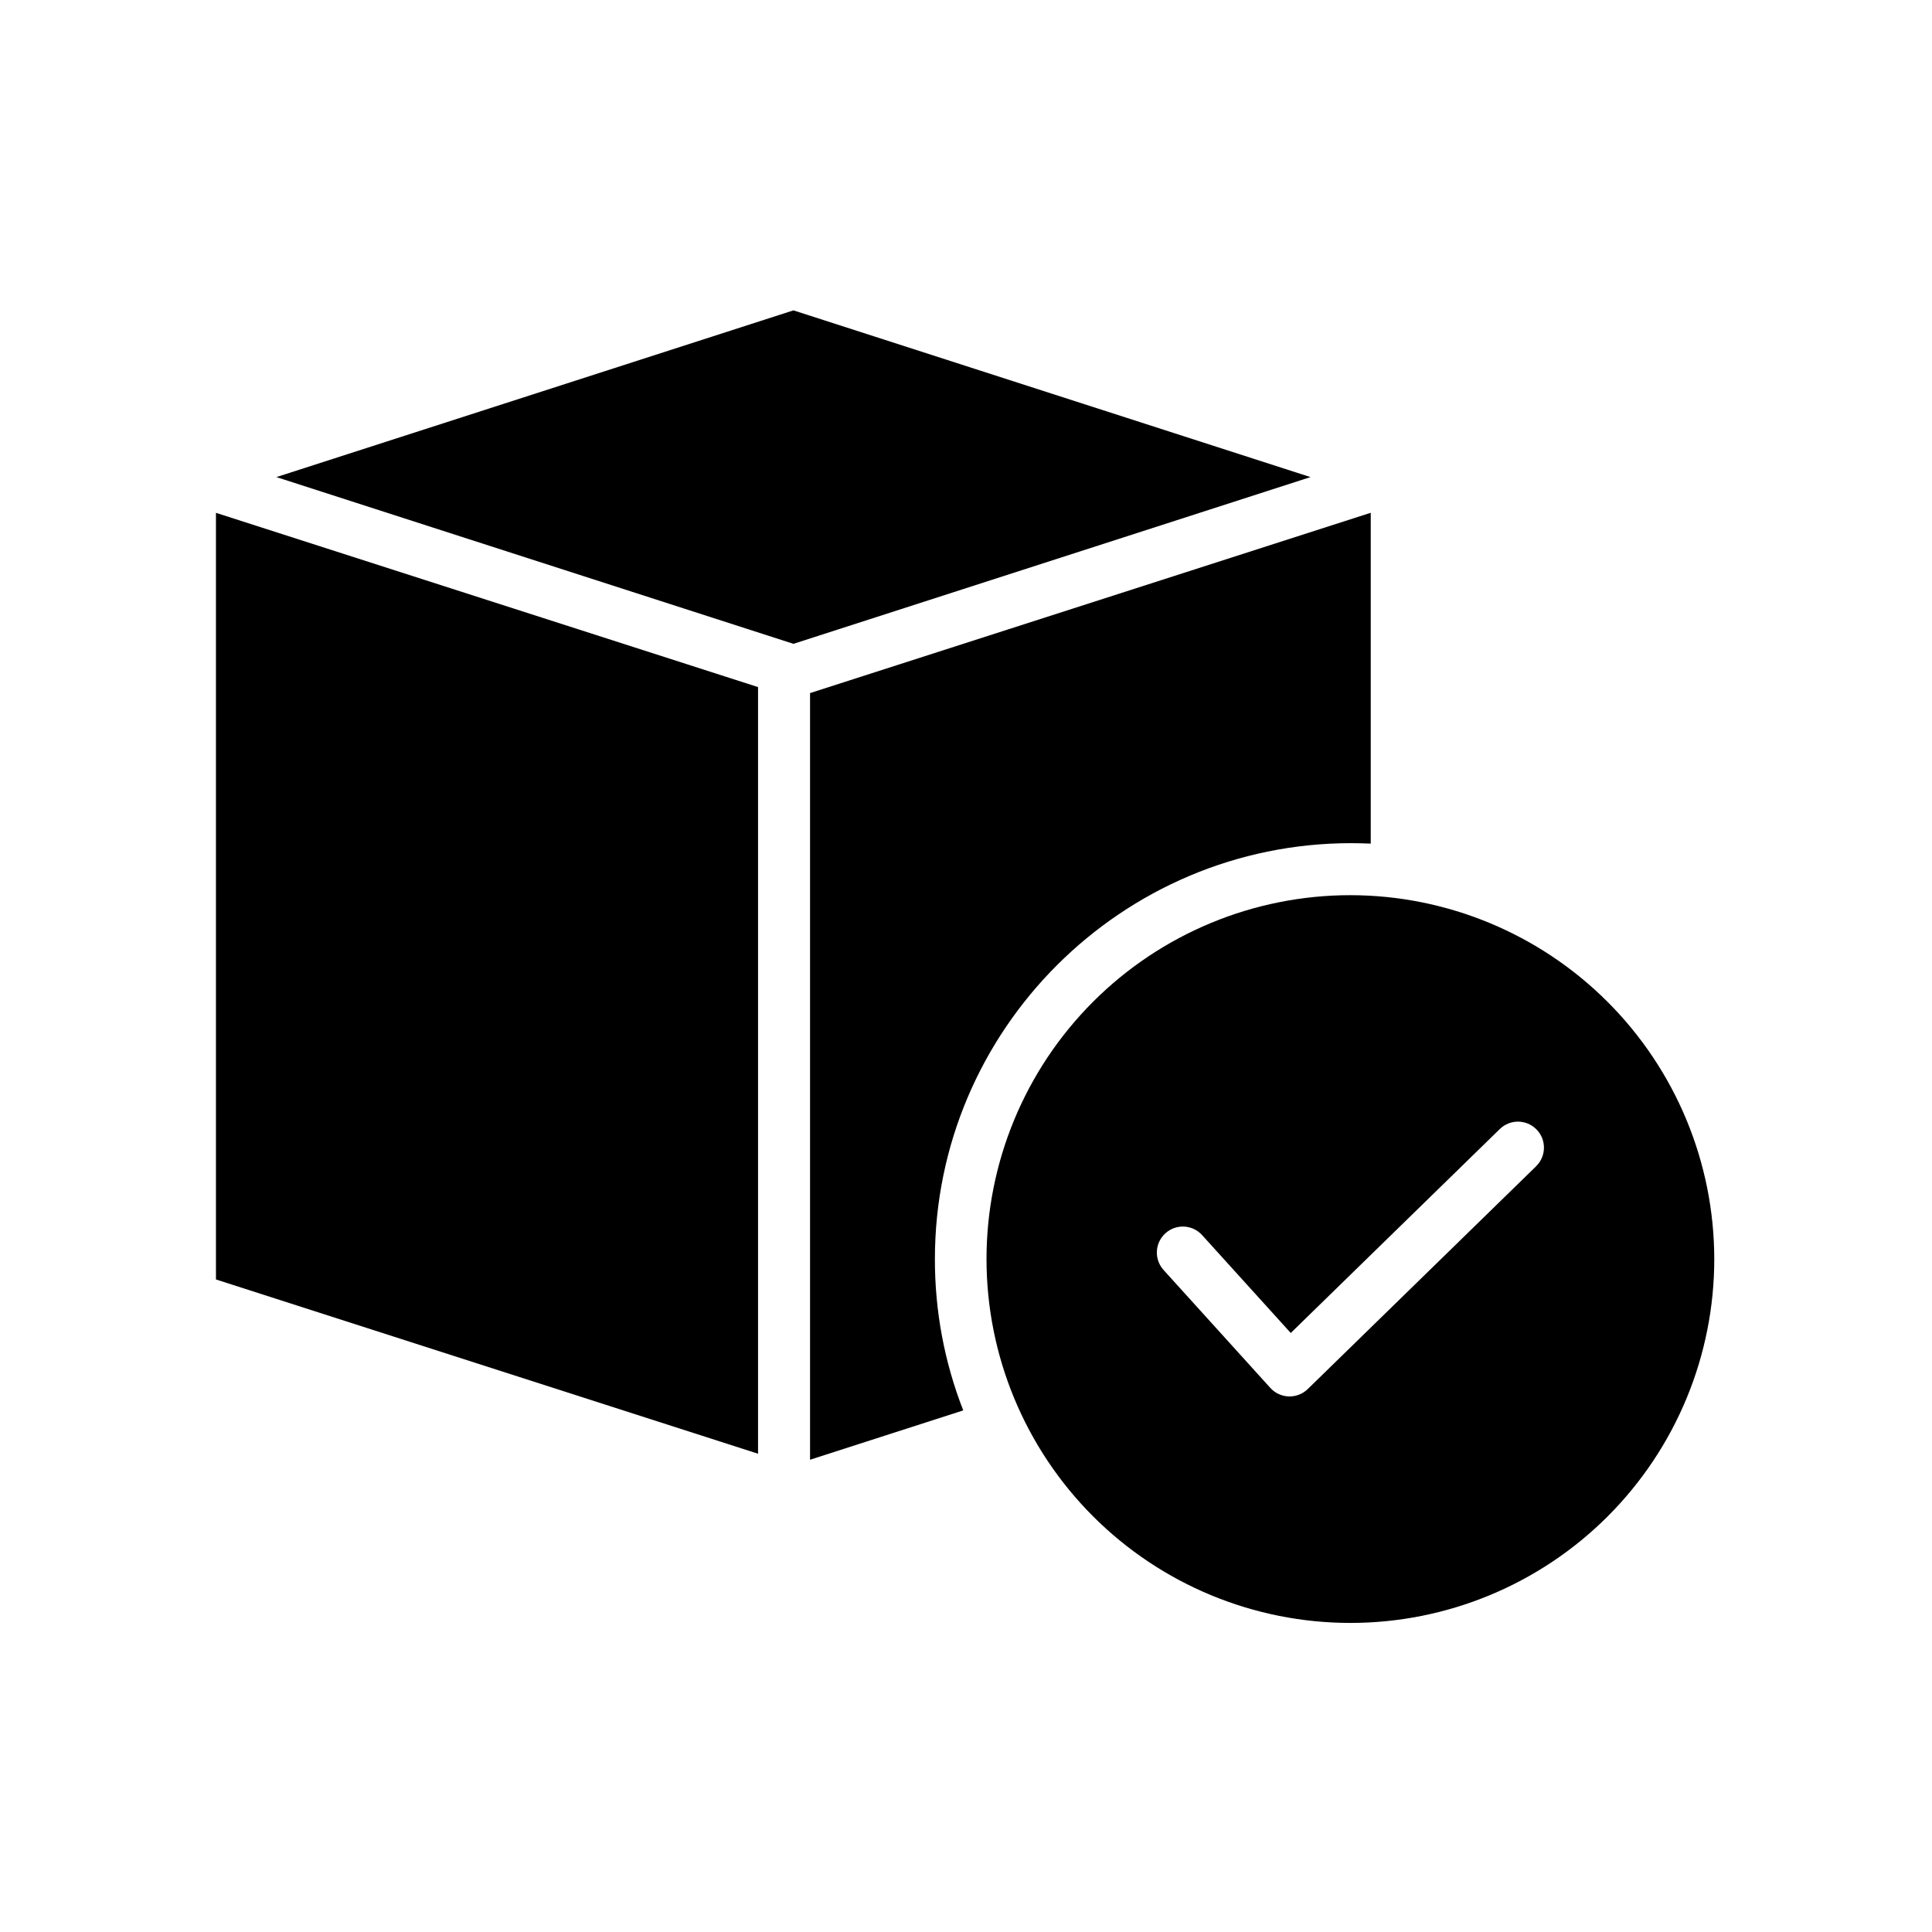
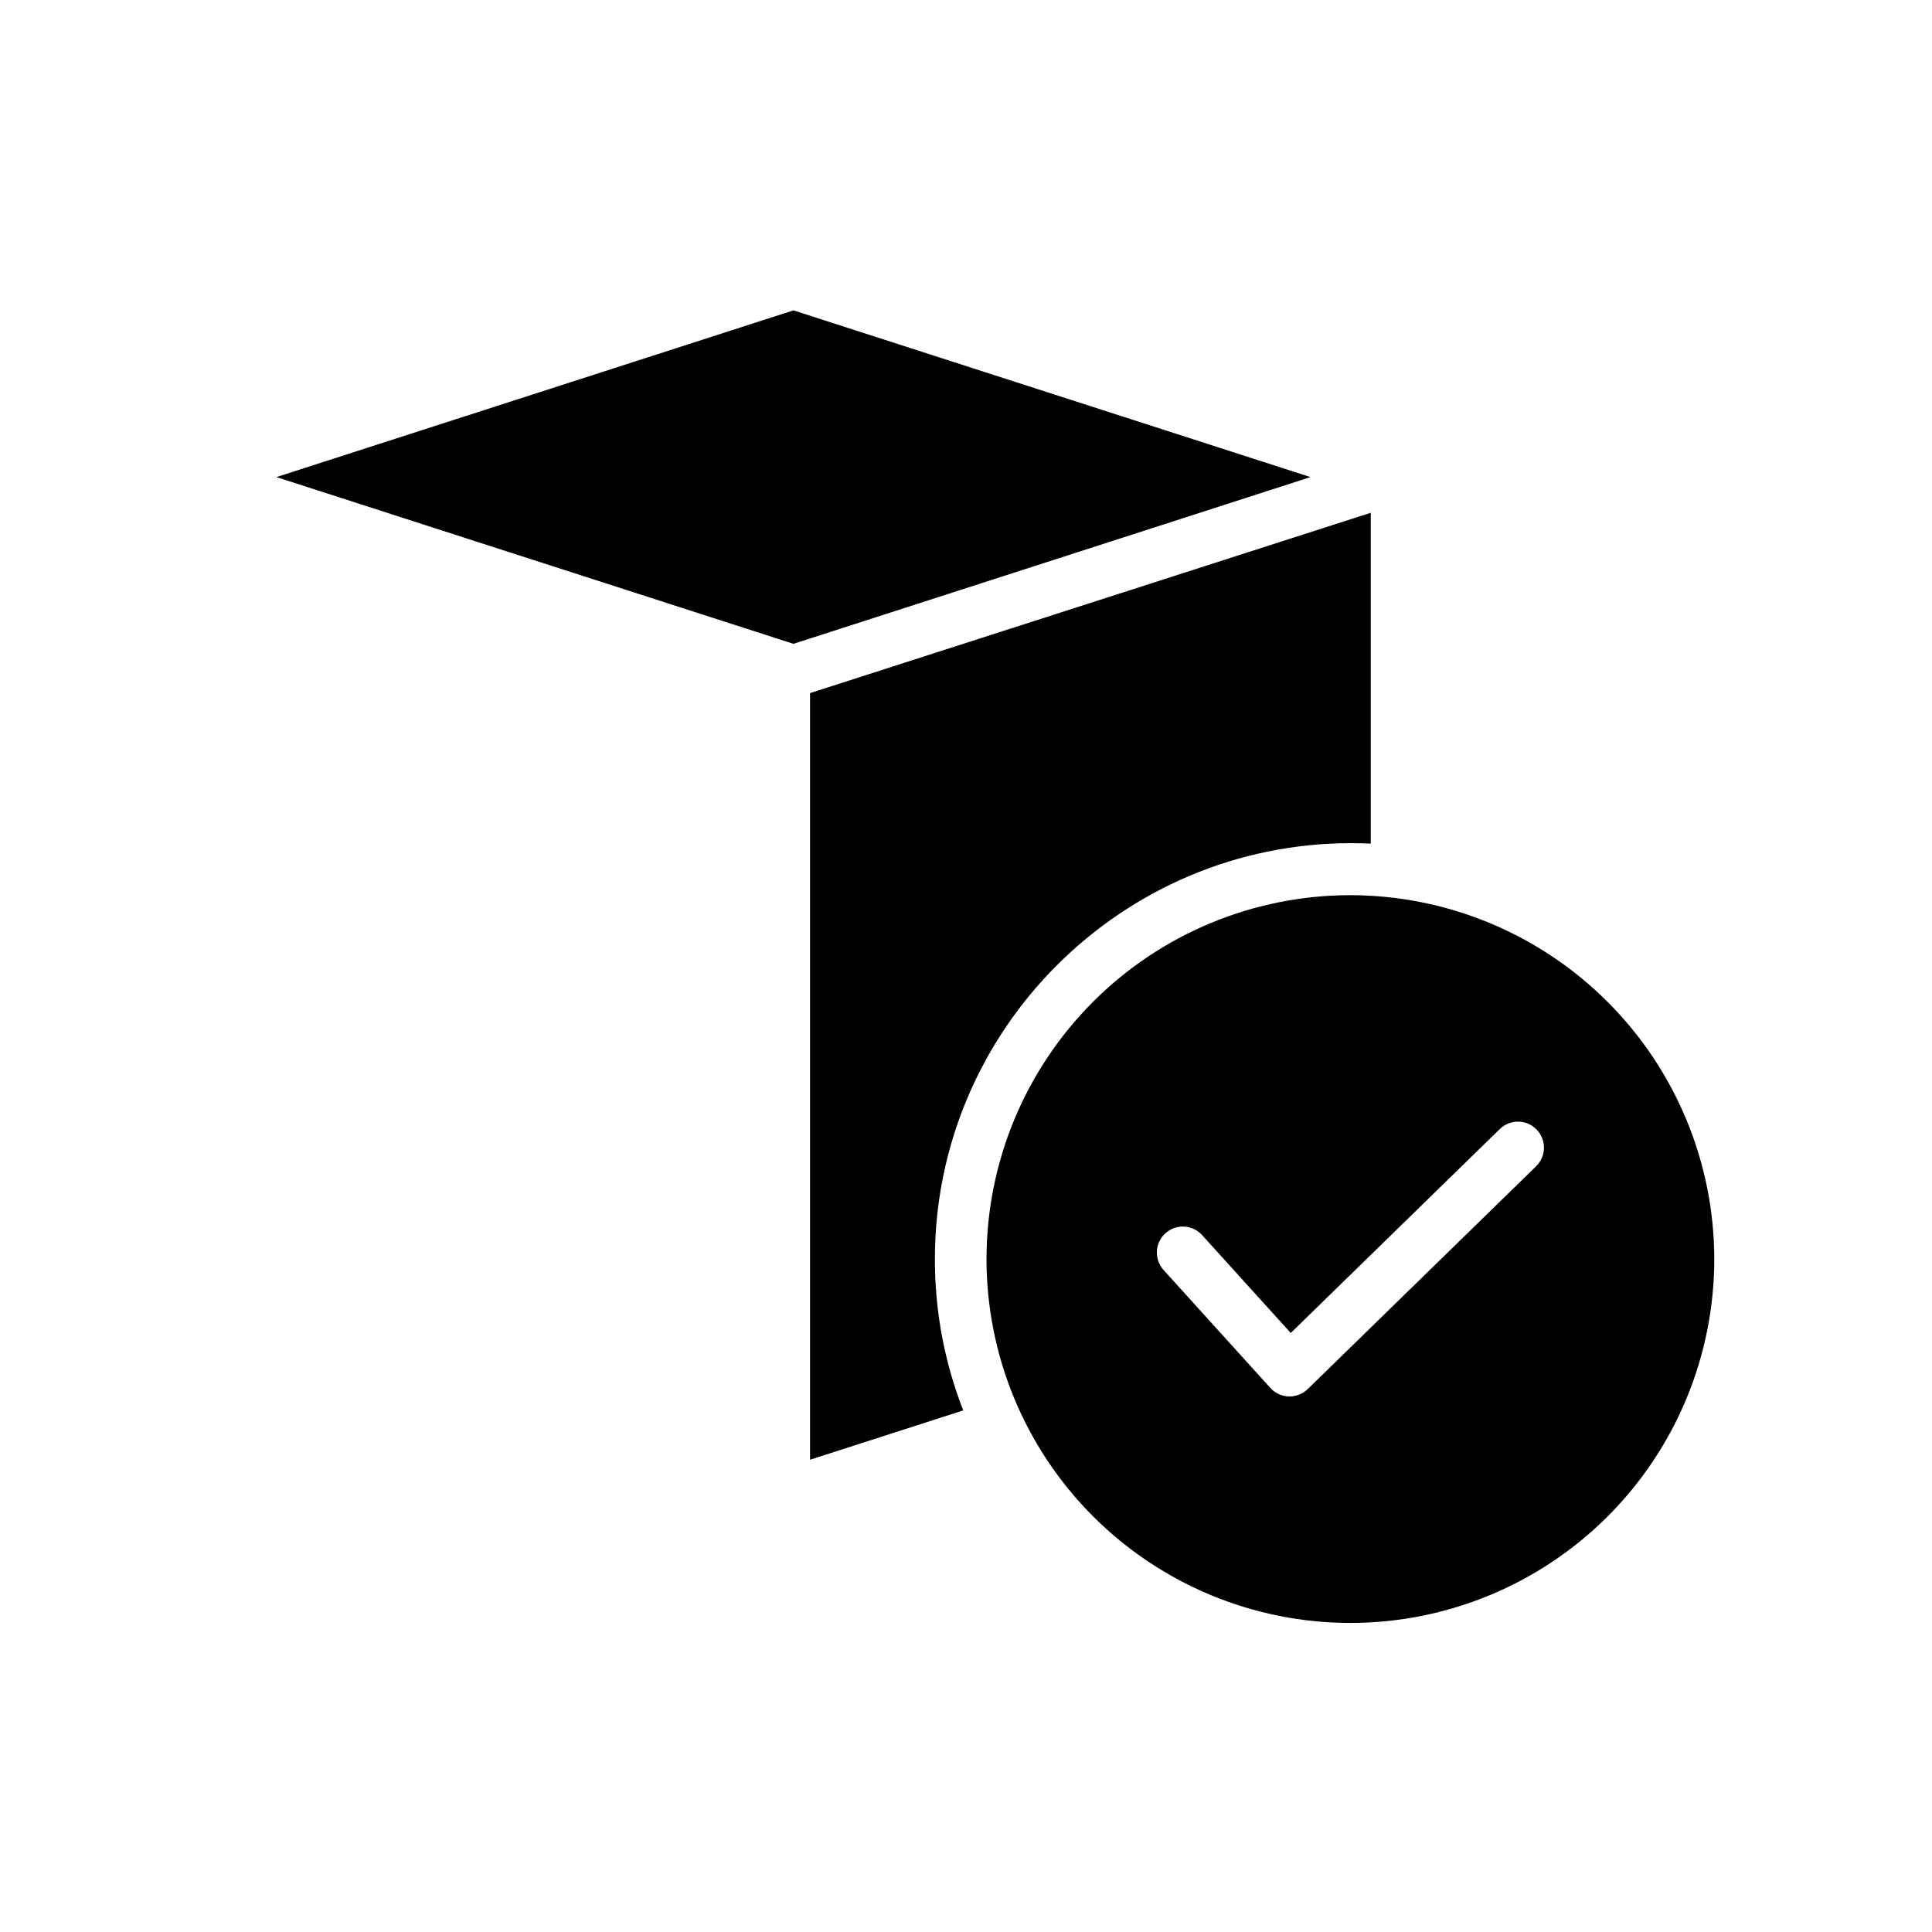
<svg xmlns="http://www.w3.org/2000/svg" fill="#000000" width="800px" height="800px" version="1.1" viewBox="144 144 512 512">
  <g>
    <path d="m354.27 226.25-137.02 44.184 137.02 44.188 137.02-44.188z" />
    <path d="m502.08 367.45c1.664 0 3.211 0.043 5.18 0.117v-87.676l-148.59 47.785v203.17l40.602-13.074-0.004-0.004c-4.992-12.781-7.535-26.387-7.508-40.113 0-60.766 49.547-110.21 110.32-110.21z" />
-     <path d="m201.23 483.07 143.66 46.184v-203.17l-143.66-46.18z" />
    <path d="m501.87 381.23c-25.578 0-50.105 10.16-68.188 28.242-18.086 18.086-28.246 42.613-28.246 68.188 0 25.578 10.16 50.105 28.246 68.191 18.082 18.082 42.609 28.242 68.188 28.242 25.574 0 50.102-10.16 68.188-28.242 18.086-18.086 28.242-42.613 28.242-68.191-0.027-25.566-10.195-50.074-28.273-68.152-18.078-18.082-42.59-28.25-68.156-28.277zm49.215 71.844-60.516 59.039h-0.004c-1.285 1.254-3.012 1.957-4.809 1.957h-0.211-0.004c-1.867-0.059-3.637-0.875-4.891-2.262l-28.289-31.242c-1.227-1.355-1.867-3.141-1.777-4.965 0.09-1.828 0.902-3.539 2.258-4.766 2.82-2.555 7.176-2.34 9.73 0.48l23.492 25.941 55.398-54.047c2.723-2.66 7.086-2.606 9.742 0.117 2.656 2.727 2.602 7.086-0.121 9.742z" />
  </g>
</svg>